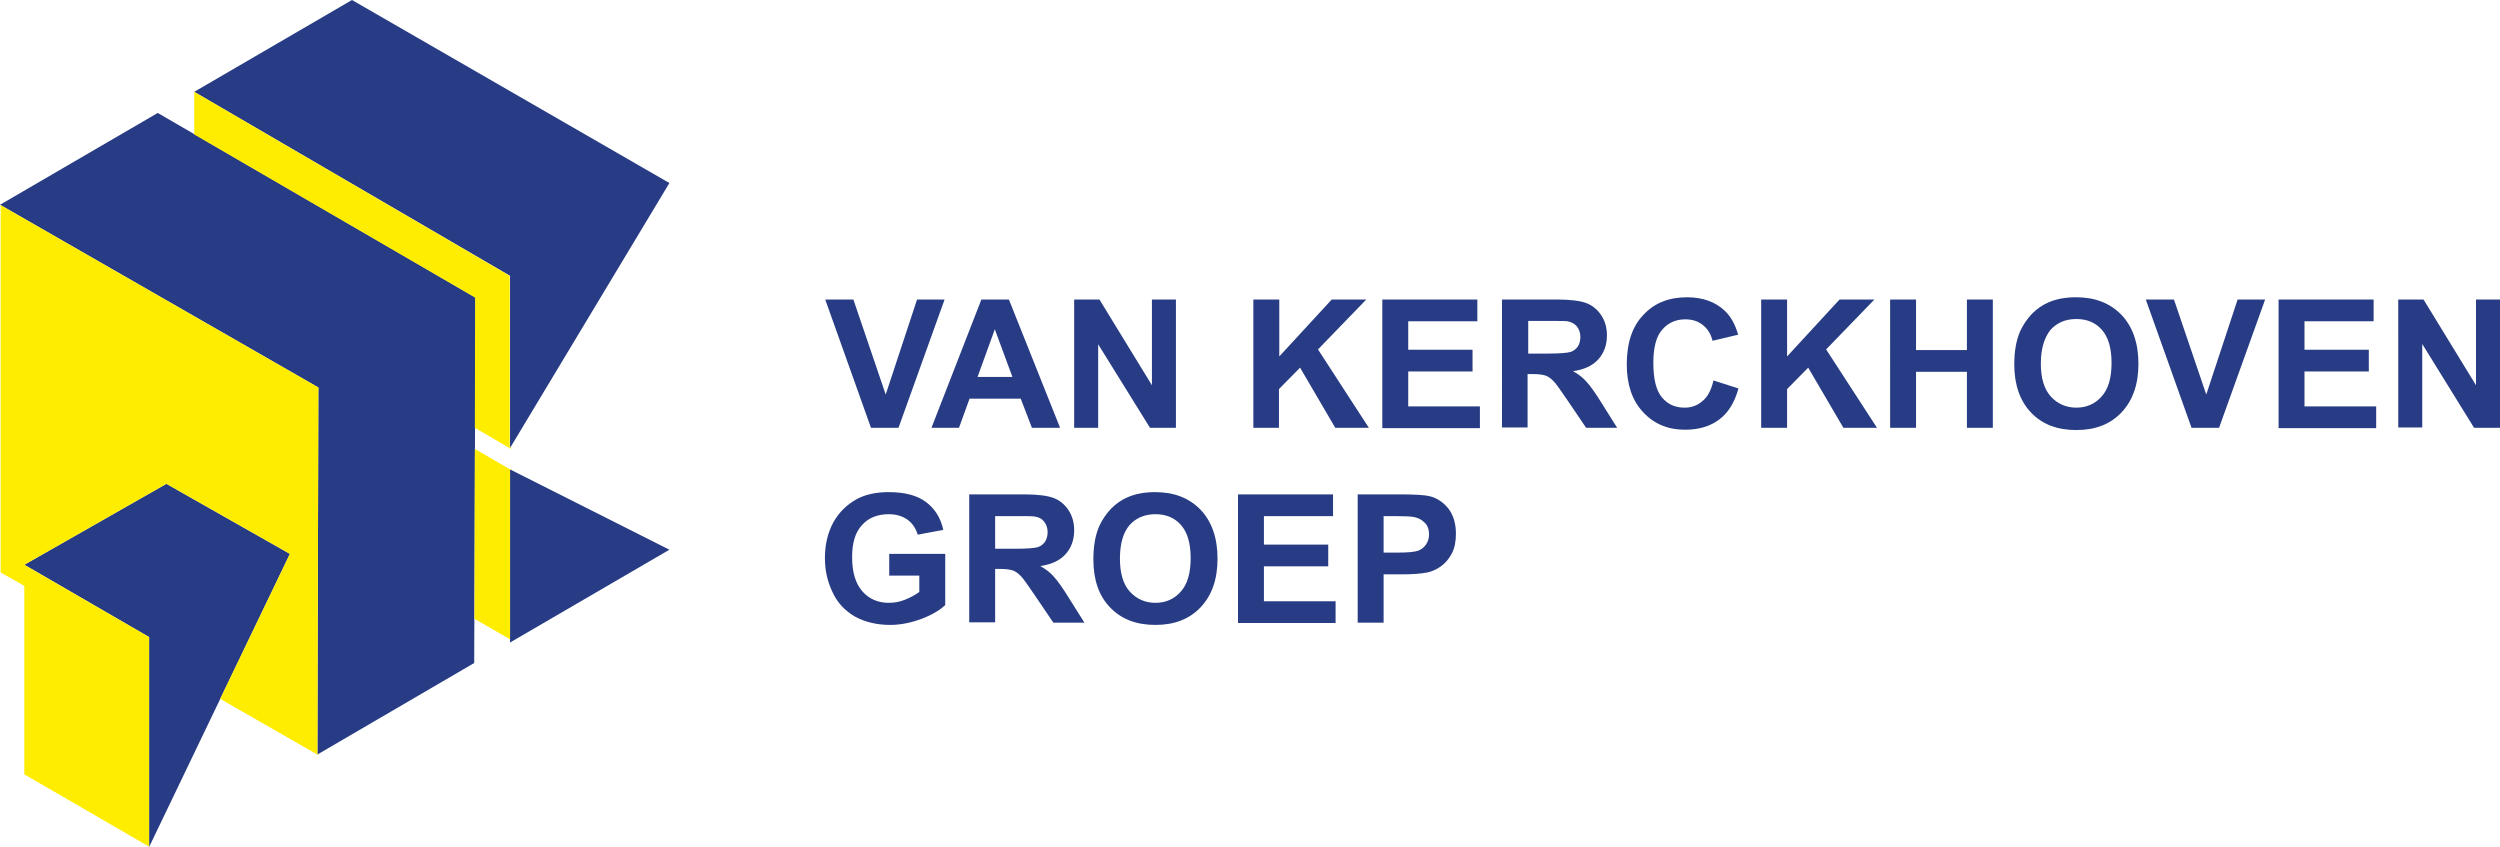
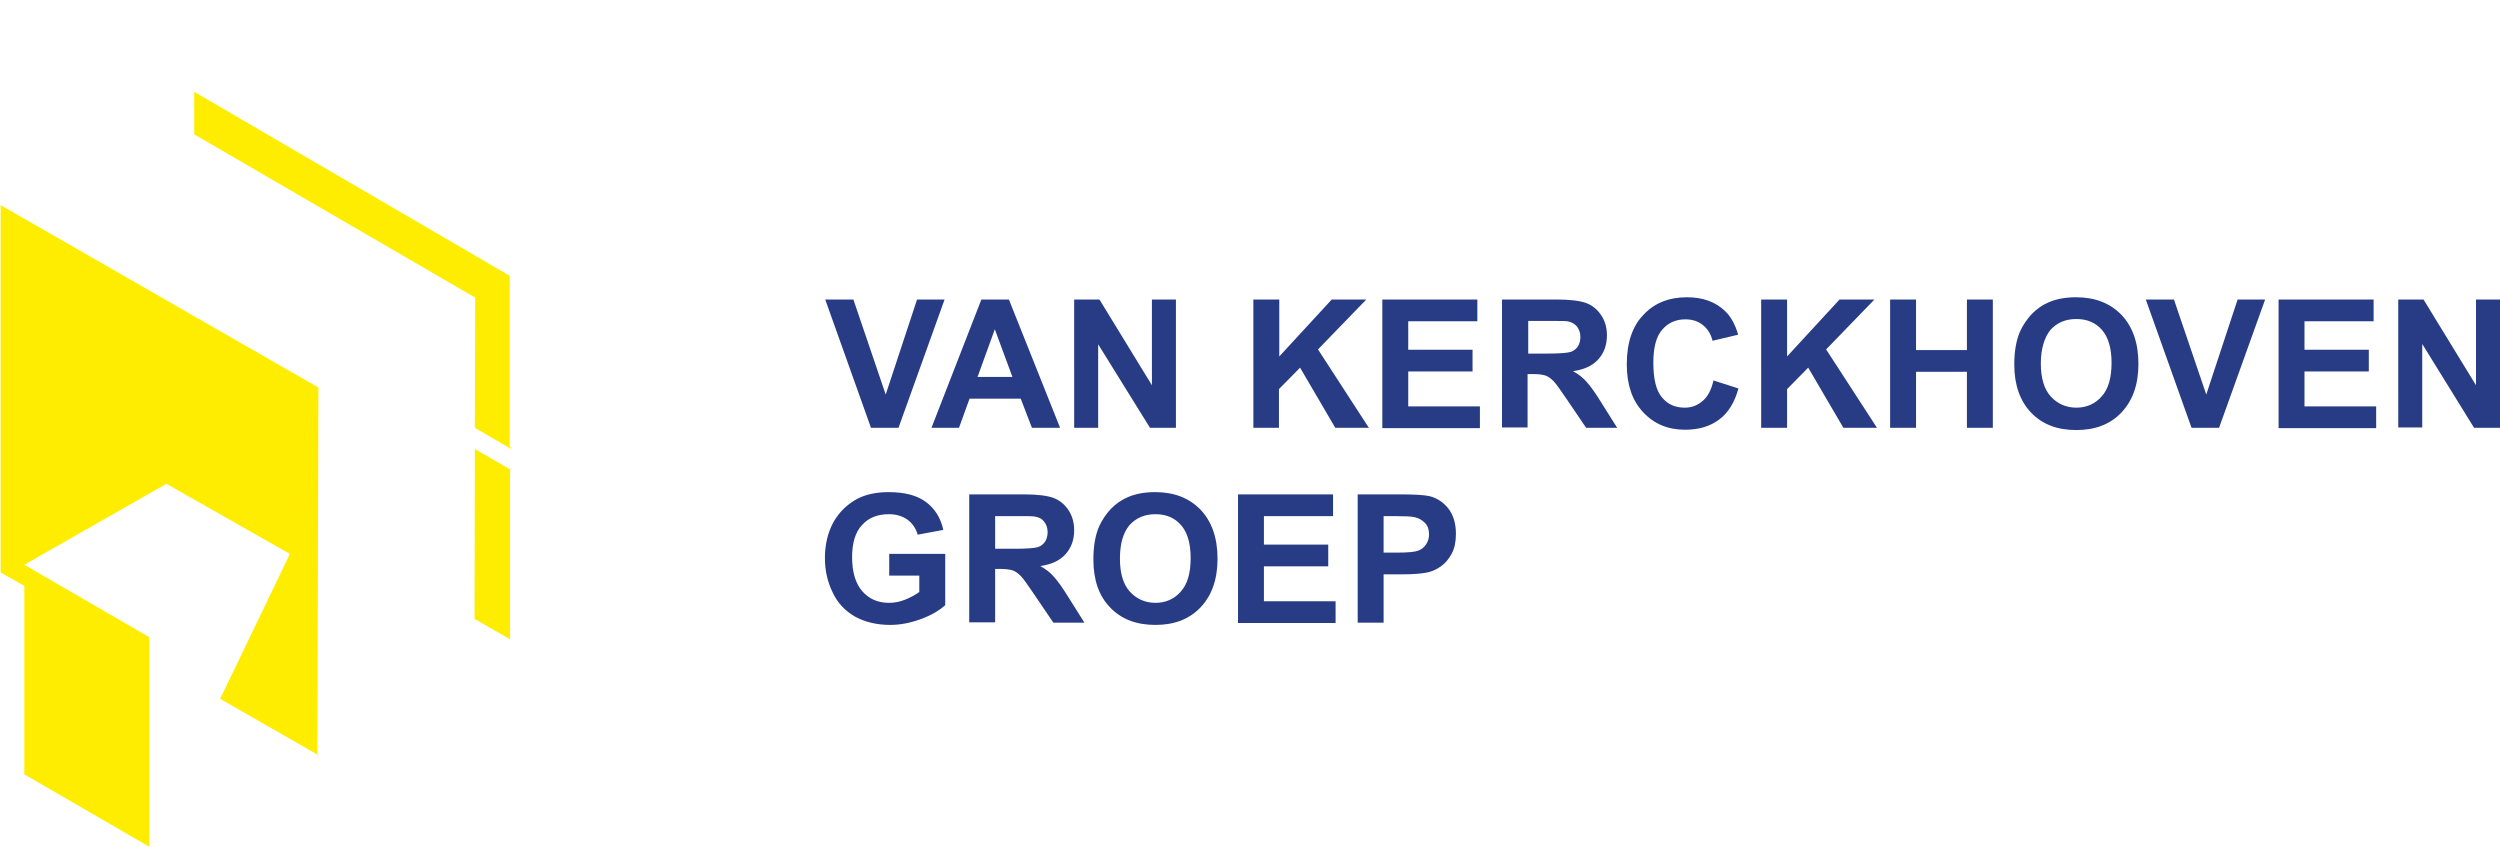
<svg xmlns="http://www.w3.org/2000/svg" version="1.1" id="Layer_1" x="0" y="0" viewBox="0 0 781.3 264.7" xml:space="preserve">
-   <path d="M7.6 176.5L52 151.2l38.6 21.9-44 91.6v-65.6l-39-22.6zM0 64l99.5 57.1-.3 114.7 49-28.6.4-114.2-99.3-57.7L0 64zm159.4 136.8v-54.1l49.8 25.1-49.8 29zM60.7 28.7L110 0l99.2 57.2-49.8 82.8V86.2L60.7 28.7z" fill-rule="evenodd" clip-rule="evenodd" fill="#273c84" />
  <path d="M148.3 193.4l11.1 6.4v-53.1l-11-6.4-.1 53.1zm11.5-46.5l-.4-.2.4-.2v.4zm-11.4-13.2l11.3 6.6v-.8l-.4.6V86.2L60.7 28.7V42l87.8 51-.1 40.7zM60.8 98.9l38.7 22.2-.3 114.7.3-.2v.4l-30.7-17.6 21.8-45.3L52 151.2 7.6 176.5l39 22.6v65.5L7.6 242v-58.9l-7.4-4.2V64.1l60.6 34.8z" fill-rule="evenodd" clip-rule="evenodd" fill="#ffed00" />
  <path d="M272.2 133.7l-14.3-40.1h8.8l10.1 29.7 9.8-29.7h8.6l-14.4 40.1h-8.6zm59.1 0h-8.8l-3.5-9.1h-16l-3.3 9.1h-8.6l15.6-40.1h8.6l16 40.1zm-14.9-15.9l-5.5-14.9-5.4 14.9h10.9zm19.3 15.9V93.6h7.9l16.4 26.8V93.6h7.5v40.1h-8.1l-16.2-26.1v26.1h-7.5zm56 0V93.6h8.1v17.8l16.4-17.8H427l-15.1 15.6 15.9 24.5h-10.5l-11-18.8-6.6 6.7v12.1h-8zm40.3 0V93.6h29.7v6.8h-21.6v8.9h20.1v6.8h-20.1V127h22.4v6.8H432zm37.4 0V93.6h17c4.3 0 7.4.4 9.3 1.1 1.9.7 3.5 2 4.7 3.8 1.2 1.8 1.8 3.9 1.8 6.3 0 3-.9 5.5-2.7 7.5-1.8 2-4.4 3.2-7.9 3.7 1.8 1 3.2 2.1 4.3 3.4 1.1 1.2 2.7 3.4 4.6 6.5l4.9 7.8h-9.7l-5.9-8.7c-2.1-3.1-3.5-5.1-4.3-5.9-.8-.8-1.6-1.4-2.4-1.7-.9-.3-2.2-.5-4.1-.5h-1.6v16.7h-8zm8.1-23.2h6c3.9 0 6.3-.2 7.3-.5s1.7-.9 2.3-1.7c.5-.8.8-1.8.8-3 0-1.3-.4-2.4-1.1-3.3-.7-.8-1.7-1.4-3-1.6-.7-.1-2.6-.1-5.9-.1h-6.3v10.2zm58 8.4l7.8 2.5c-1.2 4.4-3.2 7.6-6 9.7-2.8 2.1-6.3 3.2-10.7 3.2-5.3 0-9.7-1.8-13.1-5.5-3.4-3.6-5.1-8.6-5.1-14.9 0-6.7 1.7-11.9 5.2-15.5 3.4-3.7 8-5.5 13.6-5.5 4.9 0 8.9 1.4 11.9 4.3 1.8 1.7 3.2 4.2 4.1 7.4l-8 1.9c-.5-2.1-1.5-3.7-3-4.9s-3.3-1.8-5.5-1.8c-3 0-5.4 1.1-7.2 3.2-1.9 2.1-2.8 5.6-2.8 10.4 0 5.1.9 8.7 2.7 10.8 1.8 2.2 4.2 3.2 7.1 3.2 2.2 0 4-.7 5.6-2.1 1.6-1.3 2.7-3.4 3.4-6.4zm14.9 14.8V93.6h8.1v17.8l16.4-17.8h10.9l-15.1 15.6 15.9 24.5h-10.5l-11-18.8-6.6 6.7v12.1h-8.1zm40.3 0V93.6h8.1v15.8h15.9V93.6h8.1v40.1h-8.1v-17.5h-15.9v17.5h-8.1zm38.8-19.8c0-4.1.6-7.5 1.8-10.3.9-2 2.2-3.9 3.7-5.5 1.6-1.6 3.3-2.8 5.2-3.6 2.5-1.1 5.4-1.6 8.6-1.6 5.9 0 10.6 1.8 14.2 5.5 3.5 3.7 5.3 8.8 5.3 15.3s-1.8 11.5-5.3 15.2c-3.5 3.7-8.2 5.5-14.1 5.5-6 0-10.7-1.8-14.2-5.5-3.4-3.6-5.2-8.6-5.2-15zm8.3-.3c0 4.5 1 8 3.1 10.3 2.1 2.3 4.8 3.5 8 3.5s5.9-1.2 7.9-3.5c2.1-2.3 3.1-5.8 3.1-10.5 0-4.6-1-8-3-10.3-2-2.3-4.7-3.4-8-3.4s-6 1.1-8.1 3.4c-1.9 2.4-3 5.9-3 10.5zm47.1 20.1l-14.3-40.1h8.8l10.1 29.7 9.8-29.7h8.6l-14.4 40.1h-8.6zm27.2 0V93.6h29.7v6.8h-21.6v8.9h20.1v6.8h-20.1V127h22.4v6.8h-30.5zm37.4 0V93.6h7.9l16.4 26.8V93.6h7.5v40.1h-8.1L757 107.5v26.1h-7.5zm-471.6 46.2v-6.8h17.5v16c-1.7 1.6-4.2 3.1-7.4 4.3-3.2 1.2-6.5 1.9-9.8 1.9-4.2 0-7.9-.9-11-2.6-3.1-1.8-5.5-4.3-7-7.6-1.6-3.3-2.4-6.8-2.4-10.7 0-4.2.9-7.9 2.6-11.1 1.8-3.2 4.3-5.7 7.7-7.5 2.6-1.3 5.8-2 9.6-2 5 0 8.9 1 11.7 3.1 2.8 2.1 4.6 5 5.4 8.7l-8 1.5c-.6-2-1.6-3.5-3.2-4.7-1.6-1.1-3.5-1.7-5.8-1.7-3.5 0-6.4 1.1-8.4 3.4-2.1 2.2-3.1 5.6-3.1 10 0 4.8 1.1 8.3 3.2 10.7 2.1 2.4 4.9 3.6 8.3 3.6 1.7 0 3.4-.3 5.1-1 1.7-.7 3.2-1.5 4.4-2.4v-5.1h-9.4zm25 14.7v-40.1h17c4.3 0 7.4.4 9.3 1.1 1.9.7 3.5 2 4.7 3.8 1.2 1.8 1.8 3.9 1.8 6.3 0 3-.9 5.5-2.7 7.5-1.8 2-4.4 3.2-7.9 3.7 1.8 1 3.2 2.1 4.3 3.4 1.1 1.2 2.7 3.4 4.6 6.5l4.9 7.8h-9.7l-5.9-8.7c-2.1-3.1-3.5-5.1-4.3-5.9s-1.6-1.4-2.4-1.7c-.9-.3-2.2-.5-4.1-.5H311v16.7h-8.1zm8.1-23.1h6c3.9 0 6.3-.2 7.3-.5s1.7-.9 2.3-1.7c.5-.8.8-1.8.8-3 0-1.3-.4-2.4-1.1-3.3s-1.7-1.4-3.1-1.6c-.7-.1-2.6-.1-5.9-.1H311v10.2zm30.7 3.3c0-4.1.6-7.5 1.8-10.3.9-2 2.2-3.9 3.7-5.5 1.6-1.6 3.3-2.8 5.2-3.6 2.5-1.1 5.4-1.6 8.6-1.6 5.9 0 10.6 1.8 14.2 5.5 3.5 3.7 5.3 8.8 5.3 15.3s-1.8 11.5-5.3 15.2c-3.5 3.7-8.2 5.5-14.1 5.5-6 0-10.7-1.8-14.2-5.5-3.5-3.6-5.2-8.6-5.2-15zm8.3-.2c0 4.5 1 8 3.1 10.3 2.1 2.3 4.8 3.5 8 3.5s5.9-1.2 7.9-3.5c2.1-2.3 3.1-5.8 3.1-10.5 0-4.6-1-8-3-10.3-2-2.3-4.7-3.4-8-3.4s-6 1.1-8.1 3.4c-2 2.4-3 5.8-3 10.5zm36.9 20v-40.1h29.7v6.8H395v8.9h20.1v6.8H395v10.9h22.4v6.8h-30.5zm37.4 0v-40.1h13c4.9 0 8.1.2 9.6.6 2.3.6 4.2 1.9 5.8 3.9 1.5 2 2.3 4.6 2.3 7.8 0 2.5-.4 4.5-1.3 6.2-.9 1.7-2 3-3.4 4s-2.8 1.6-4.2 1.9c-1.9.4-4.7.6-8.4.6h-5.3v15.1h-8.1zm8.1-33.3v11.4h4.4c3.2 0 5.3-.2 6.4-.6 1.1-.4 1.9-1.1 2.5-2 .6-.9.9-1.9.9-3.1 0-1.5-.4-2.7-1.3-3.6s-1.9-1.5-3.3-1.8c-1-.2-2.9-.3-5.8-.3h-3.8z" fill="#273c84" />
</svg>